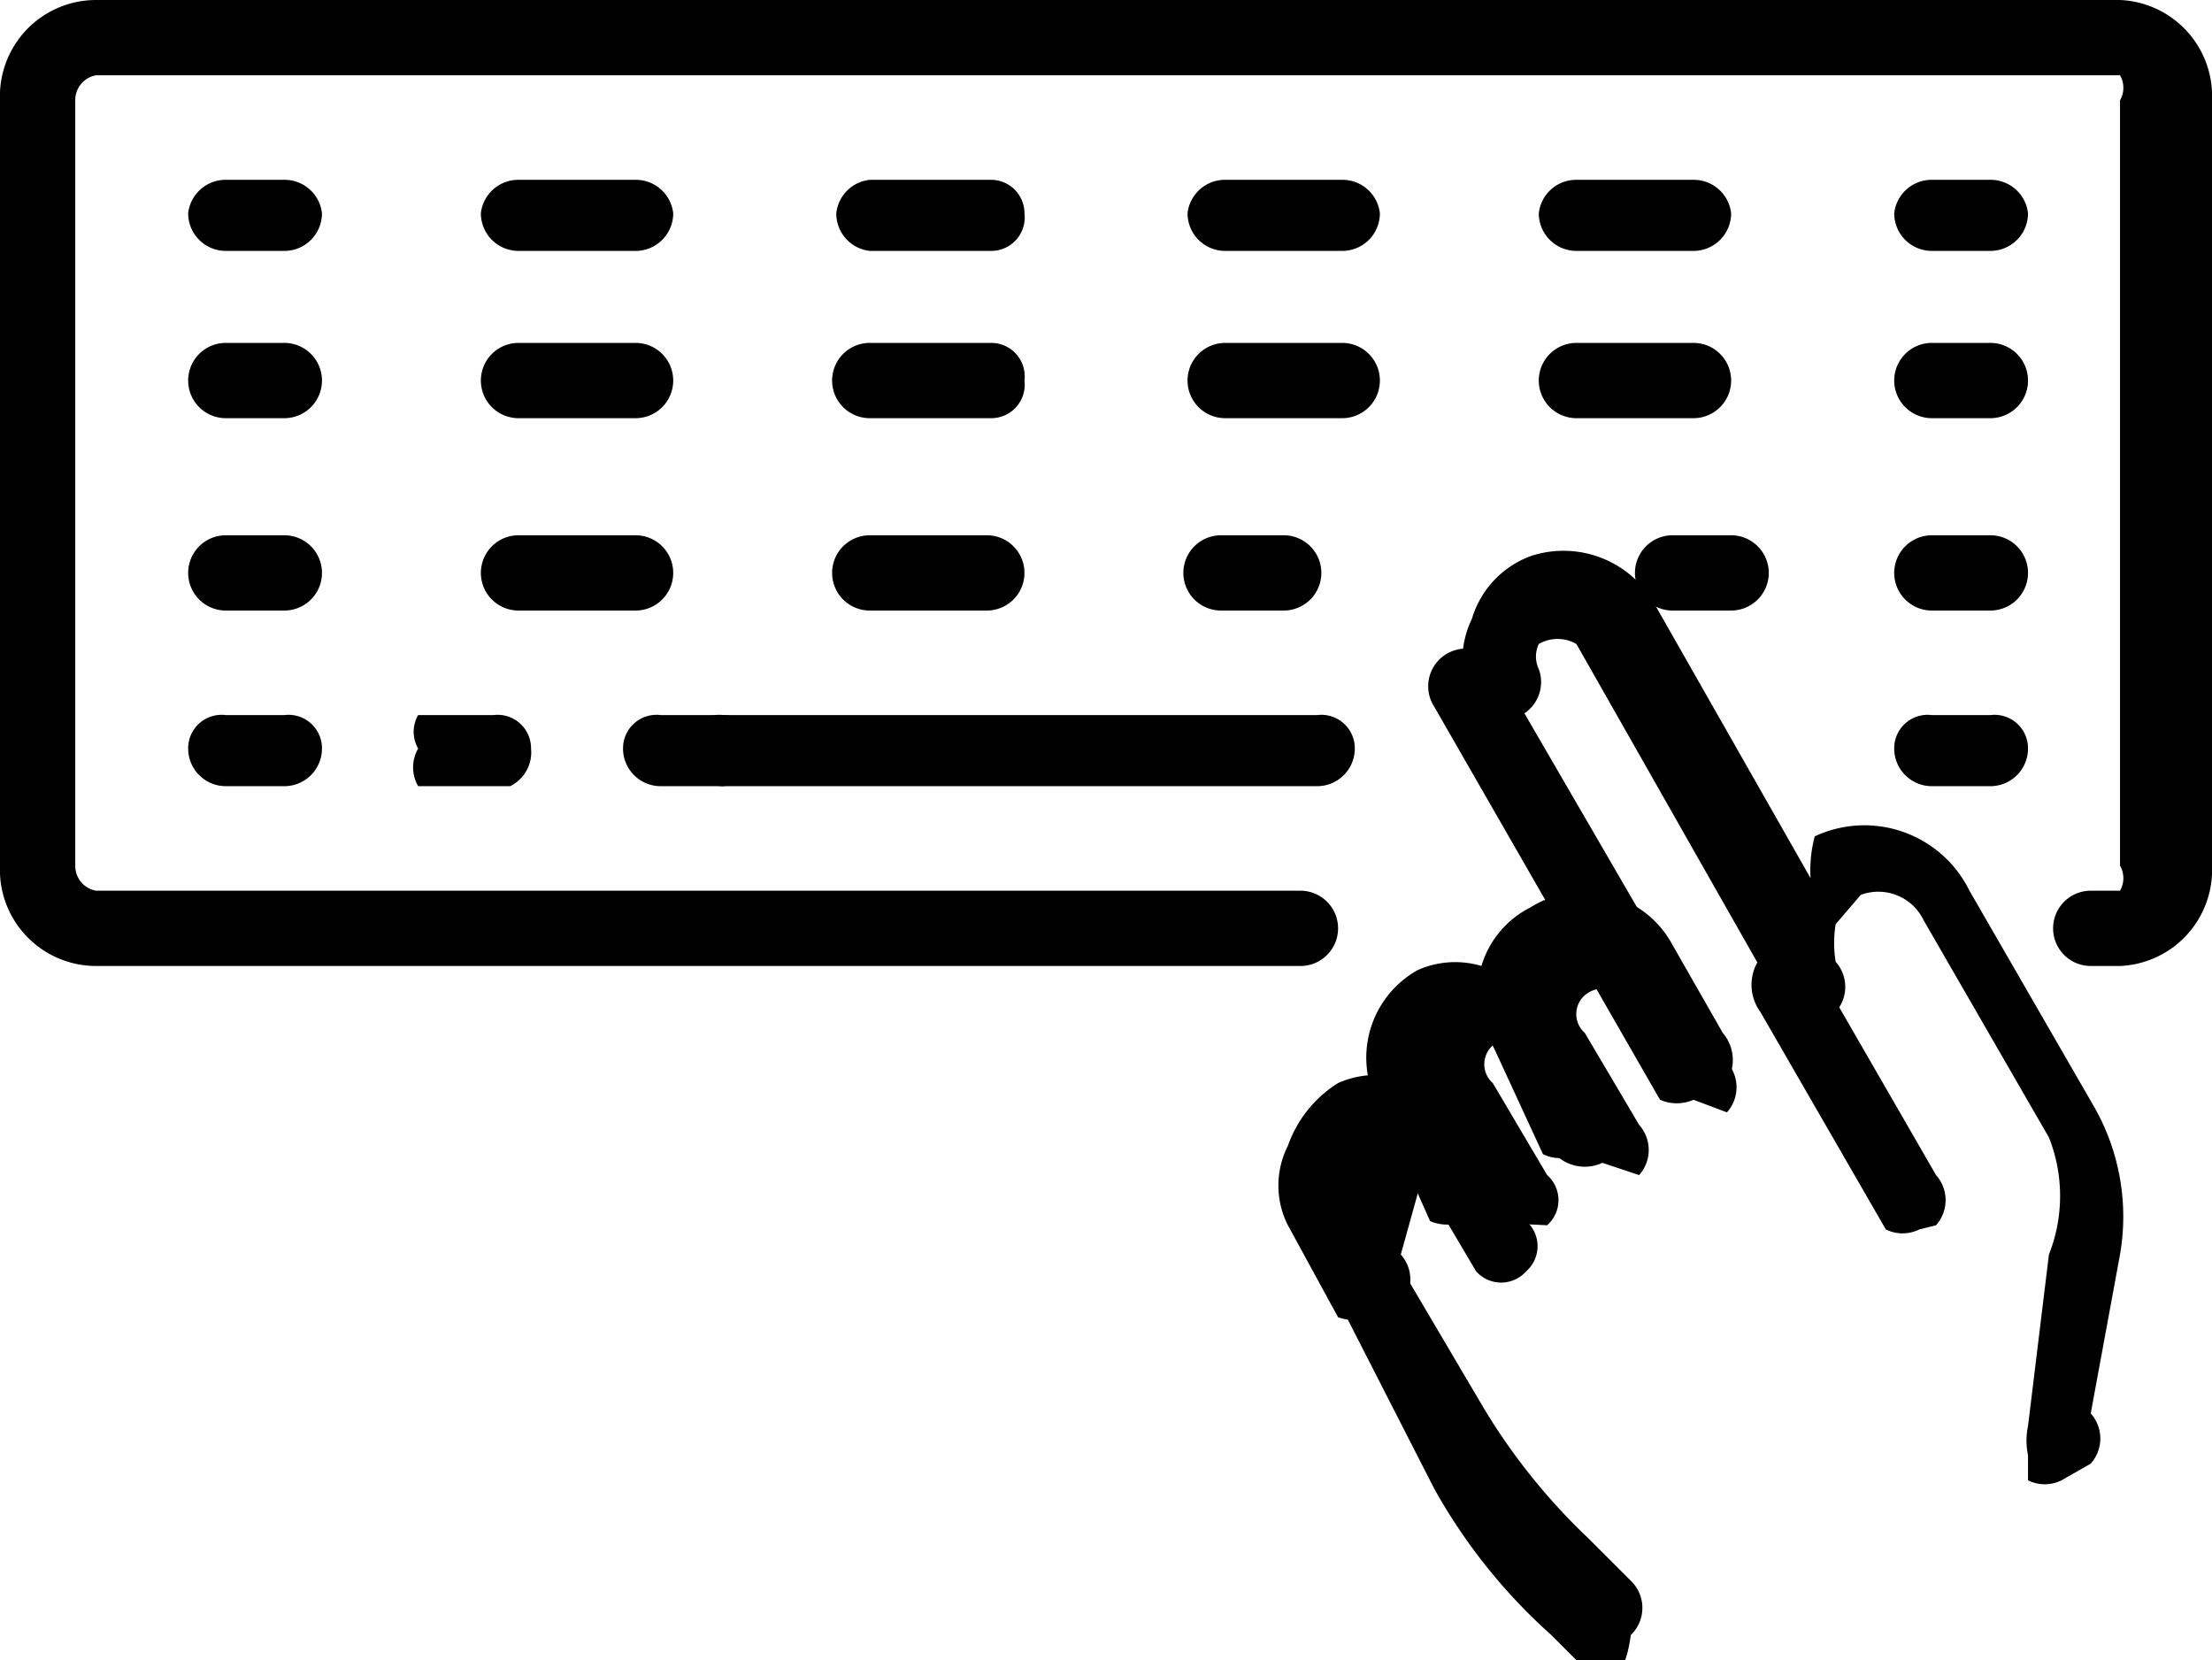
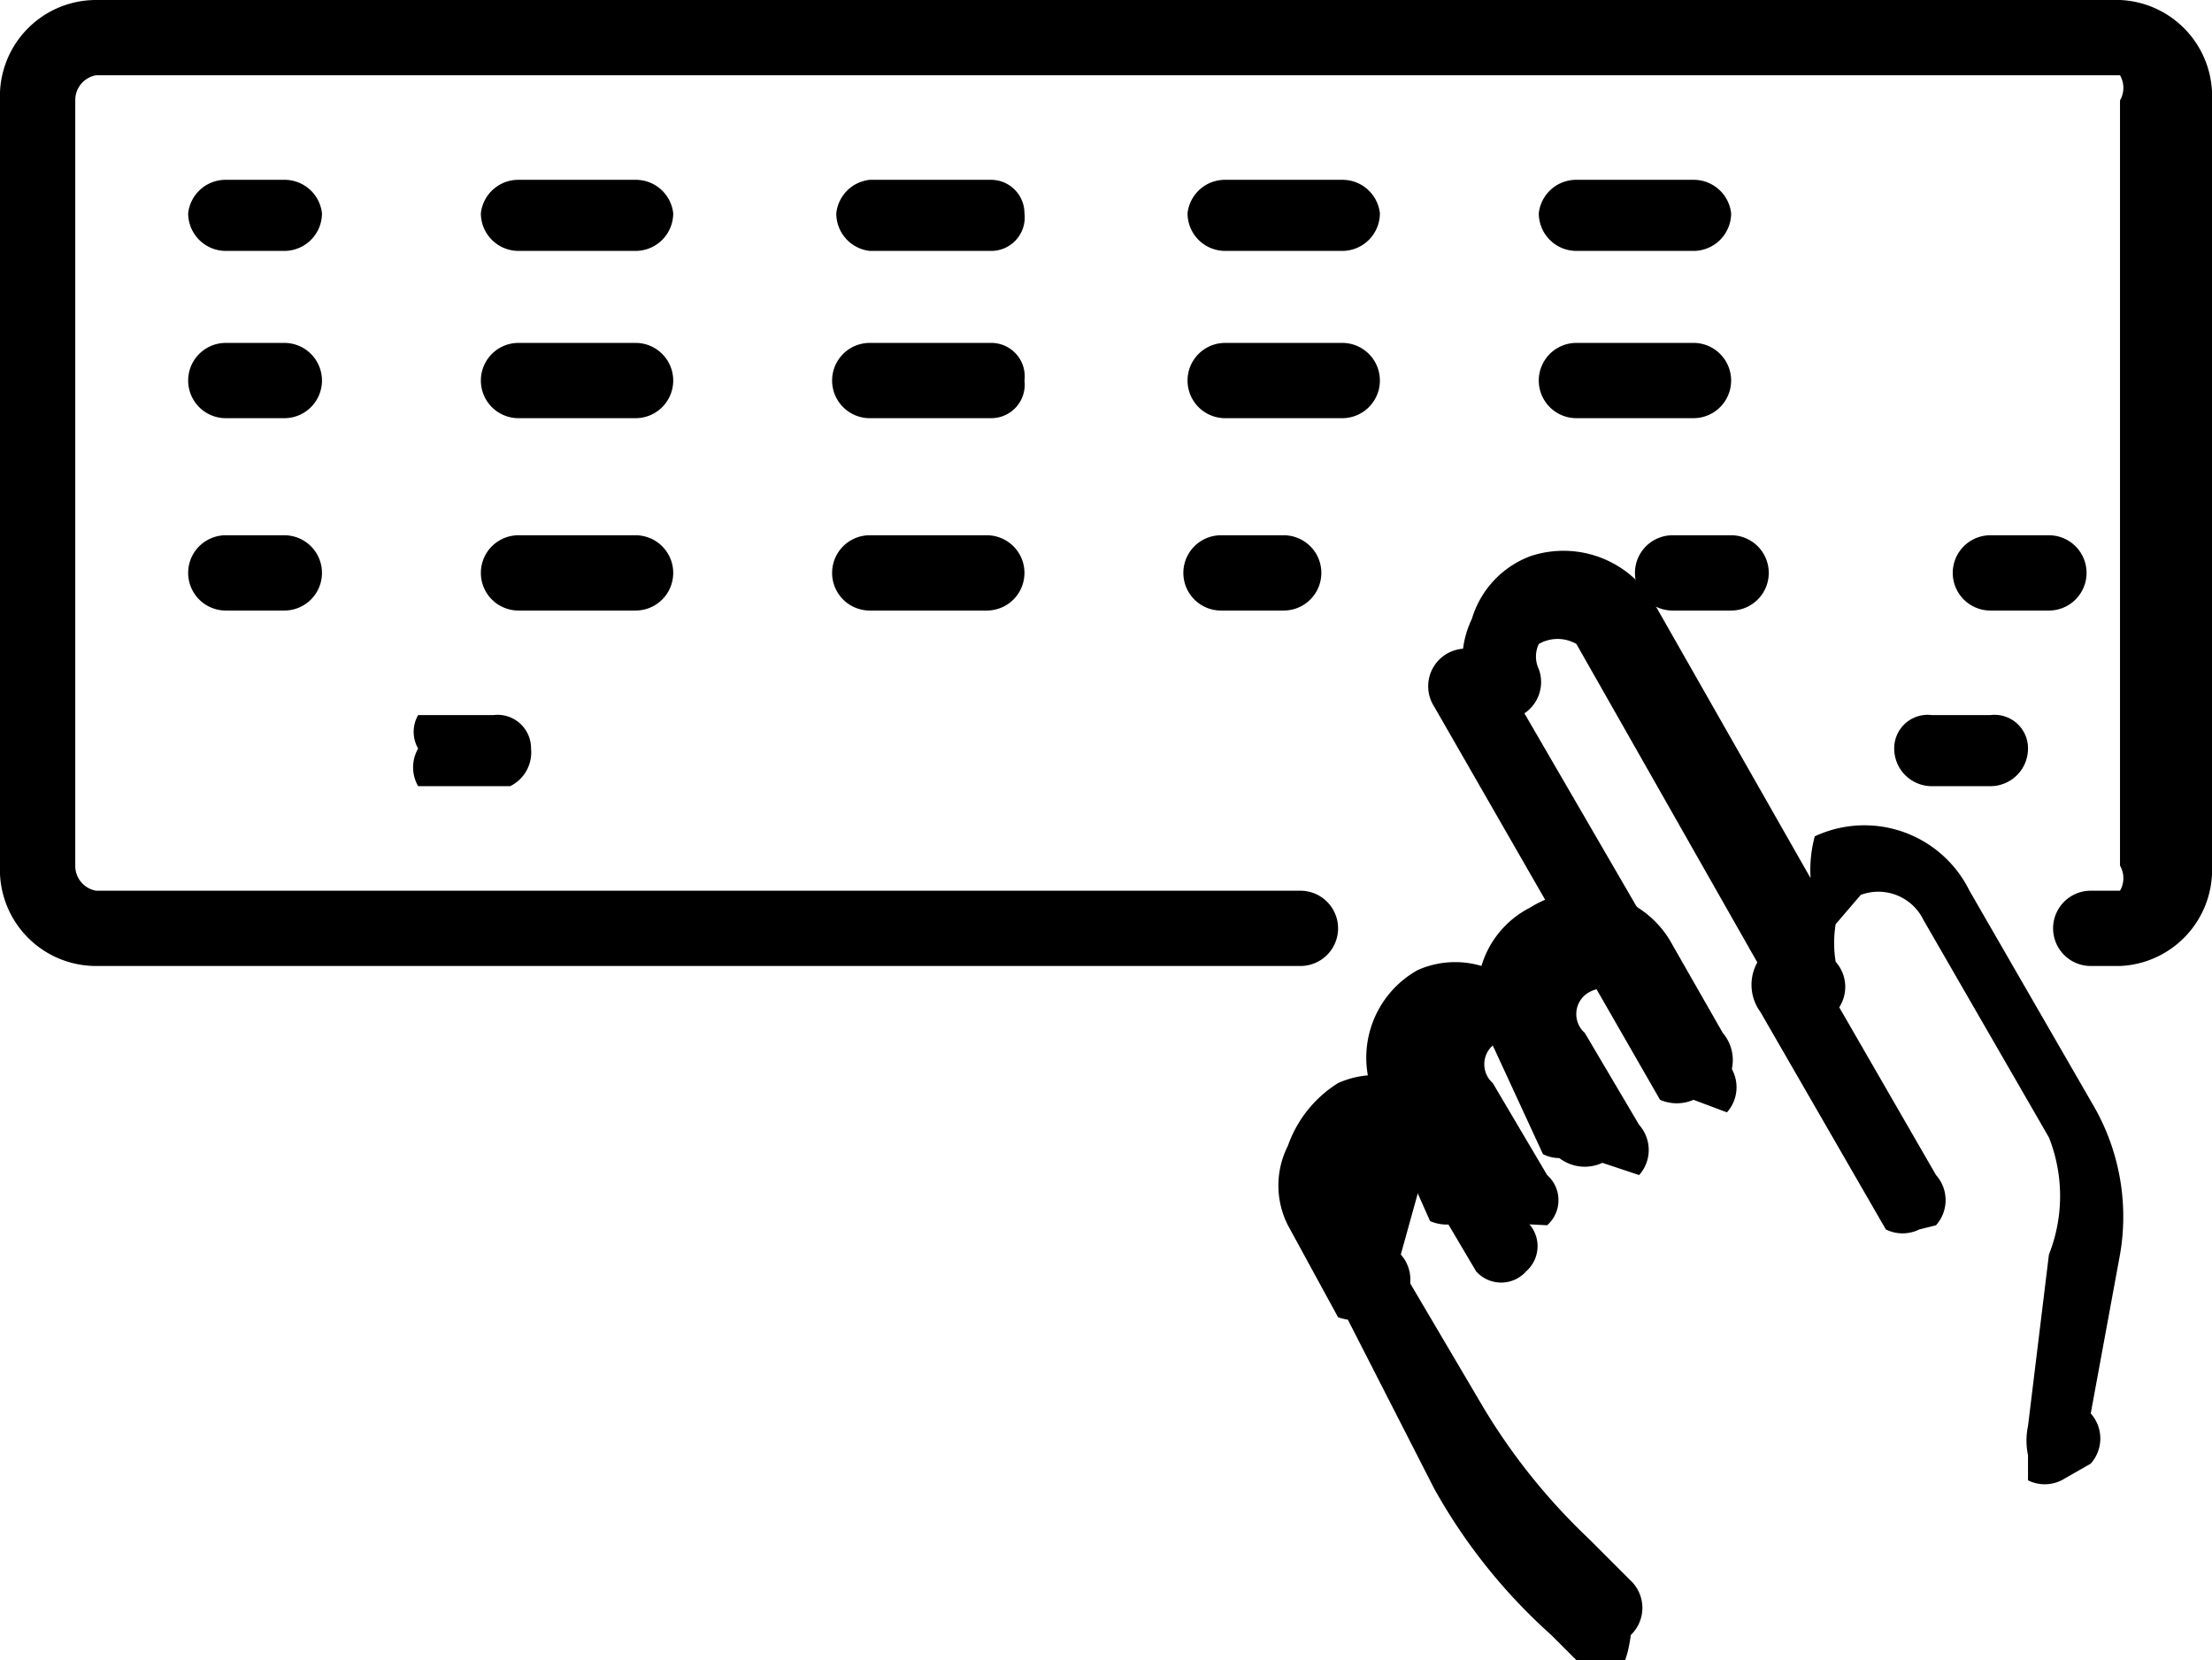
<svg xmlns="http://www.w3.org/2000/svg" viewBox="0 0 5.29 3.97">
  <g id="레이어_2" data-name="레이어 2">
    <g id="Layer_1" data-name="Layer 1">
      <path d="M5.07,2.31H5a.09.09,0,0,1,0-.18h.07a.06.06,0,0,0,0-.06V.24a.06.06,0,0,0,0-.06H.23A.06.06,0,0,0,.18.24V2.07a.06.06,0,0,0,.05.06H3.11a.09.09,0,1,1,0,.18H.23A.23.23,0,0,1,0,2.07V.24A.23.23,0,0,1,.23,0H5.07a.23.23,0,0,1,.22.24V2.07A.23.23,0,0,1,5.07,2.31Z" />
      <path d="M.68.6H.54A.09.09,0,0,1,.45.51.09.09,0,0,1,.54.43H.68A.09.09,0,0,1,.77.51.09.09,0,0,1,.68.6Z" />
      <path d="M4.05.6H3.77A.09.09,0,0,1,3.68.51.09.09,0,0,1,3.77.43h.28a.09.09,0,0,1,.09.08A.09.09,0,0,1,4.05.6ZM3.21.6H2.93A.09.09,0,0,1,2.84.51.09.09,0,0,1,2.93.43h.28A.09.09,0,0,1,3.3.51.09.09,0,0,1,3.21.6ZM2.37.6H2.08A.09.09,0,0,1,2,.51.09.09,0,0,1,2.08.43h.29a.08.08,0,0,1,.08.08A.08.08,0,0,1,2.37.6ZM1.52.6H1.24A.09.09,0,0,1,1.15.51.09.09,0,0,1,1.24.43h.28a.09.09,0,0,1,.09.08A.09.09,0,0,1,1.52.6Z" />
-       <path d="M4.76.6H4.62A.09.09,0,0,1,4.53.51.09.09,0,0,1,4.62.43h.14a.09.09,0,0,1,.09.08A.09.09,0,0,1,4.76.6Z" />
      <path d="M.68,1H.54a.09.09,0,1,1,0-.18H.68A.09.09,0,1,1,.68,1Z" />
      <path d="M4.05,1H3.77a.09.09,0,0,1,0-.18h.28a.09.09,0,0,1,0,.18ZM3.21,1H2.93a.09.09,0,1,1,0-.18h.28a.09.09,0,0,1,0,.18ZM2.37,1H2.08a.09.09,0,0,1,0-.18h.29a.08.08,0,0,1,.08.09A.08.08,0,0,1,2.37,1ZM1.52,1H1.24a.09.09,0,1,1,0-.18h.28a.09.09,0,0,1,0,.18Z" />
-       <path d="M4.76,1H4.62a.09.09,0,0,1,0-.18h.14a.09.09,0,0,1,0,.18Z" />
      <path d="M4.18,1.46H4a.09.09,0,0,1,0-.18h.14a.09.09,0,0,1,0,.18Z" />
-       <path d="M4.76,1.46H4.62a.09.09,0,0,1,0-.18h.14a.09.09,0,1,1,0,.18Z" />
+       <path d="M4.76,1.46a.09.09,0,0,1,0-.18h.14a.09.09,0,1,1,0,.18Z" />
      <path d="M.68,1.46H.54a.09.09,0,0,1,0-.18H.68a.09.09,0,1,1,0,.18Z" />
      <path d="M2.36,1.46H2.08a.09.09,0,0,1,0-.18h.28a.09.09,0,1,1,0,.18Zm-.84,0H1.24a.09.09,0,1,1,0-.18h.28a.09.09,0,0,1,0,.18Z" />
      <path d="M3.07,1.46H2.92a.09.09,0,0,1,0-.18h.15a.09.09,0,0,1,0,.18Z" />
      <path d="M4.76,1.88H4.62a.09.09,0,0,1-.09-.09.08.08,0,0,1,.09-.08h.14a.08.08,0,0,1,.09.08A.09.09,0,0,1,4.76,1.88Z" />
-       <path d="M3.15,1.88H1.73a.09.09,0,0,1-.09-.09.08.08,0,0,1,.09-.08H3.15a.08.08,0,0,1,.09.08A.09.09,0,0,1,3.15,1.88Z" />
-       <path d="M.68,1.88H.54a.09.09,0,0,1-.09-.09.08.08,0,0,1,.09-.08H.68a.08.08,0,0,1,.09.08A.09.09,0,0,1,.68,1.88Z" />
      <path d="M1.22,1.88H1A.09.09,0,0,1,1,1.79.08.08,0,0,1,1,1.71h.18a.08.08,0,0,1,.09.08A.09.09,0,0,1,1.22,1.88Z" />
-       <path d="M1.73,1.88H1.58a.09.09,0,0,1-.09-.09.08.08,0,0,1,.09-.08h.15a.08.08,0,0,1,.08.08A.09.09,0,0,1,1.73,1.88Z" />
      <path d="M4.05,2.63a.1.1,0,0,1-.08,0l-.54-.94a.09.09,0,1,1,.16-.08l.54.93a.09.09,0,0,1,0,.12Z" />
      <path d="M4.59,2.94a.09.09,0,0,1-.08,0l-.3-.52a.11.11,0,0,1,0-.13.08.08,0,0,1,.12,0l.3.52a.09.09,0,0,1,0,.12Z" />
      <path d="M3.86,4a.09.09,0,0,1-.06,0l-.09-.09a1.35,1.35,0,0,1-.28-.35L3.2,3.11a.11.11,0,0,1,0-.13.08.08,0,0,1,.12,0l.23.39a1.48,1.48,0,0,0,.25.31l.1.1a.09.09,0,0,1,0,.13S3.89,4,3.86,4Z" />
      <path d="M4.93,3.54a.09.09,0,0,1-.08,0l0-.06a.17.17,0,0,1,0-.07L4.9,3a.38.38,0,0,0,0-.28l-.3-.52a.12.12,0,0,0-.15-.06s0,0-.06.07a.28.28,0,0,0,0,.09.09.09,0,0,1,0,.12.09.09,0,0,1-.12,0l-.5-.88a.09.09,0,0,0-.09,0s0,0,0,0a.07.07,0,0,0,0,.06.09.09,0,0,1-.16.08.23.23,0,0,1,0-.2.23.23,0,0,1,.14-.15.25.25,0,0,1,.3.12l.37.65A.31.31,0,0,1,4.34,2a.28.28,0,0,1,.37.13l.3.52A.53.53,0,0,1,5.07,3L5,3.38l0,0a.09.09,0,0,1,0,.12Z" />
      <path d="M3.77,2.76a.09.09,0,0,1-.08,0L3.57,2.5a.23.23,0,0,1,.09-.33A.24.24,0,0,1,4,2.26l.12.21a.1.1,0,0,1,0,.13.09.09,0,0,1-.12,0l-.12-.22a.07.07,0,0,0-.09,0,.06.06,0,0,0,0,.09l.13.22a.09.09,0,0,1,0,.12Z" />
      <path d="M3.5,2.92a.1.1,0,0,1-.08,0L3.3,2.65a.24.24,0,0,1,.09-.33.22.22,0,0,1,.18,0,.19.19,0,0,1,.15.11l.13.22a.09.09,0,0,1,0,.12.1.1,0,0,1-.12,0L3.57,2.5a.05.05,0,0,0,0,0s0,0,0,0a.06.06,0,0,0,0,.09l.13.22a.08.08,0,0,1,0,.12Z" />
      <path d="M3.28,3.15a.12.12,0,0,1-.08,0l-.12-.22a.21.21,0,0,1,0-.19.29.29,0,0,1,.12-.15.22.22,0,0,1,.18,0,.28.28,0,0,1,.15.11l.12.22a.08.08,0,0,1,0,.12.08.08,0,0,1-.12,0l-.13-.22,0,0h0l0,0a.09.09,0,0,0,0,0L3.35,3a.09.09,0,0,1,0,.12Z" />
    </g>
  </g>
</svg>